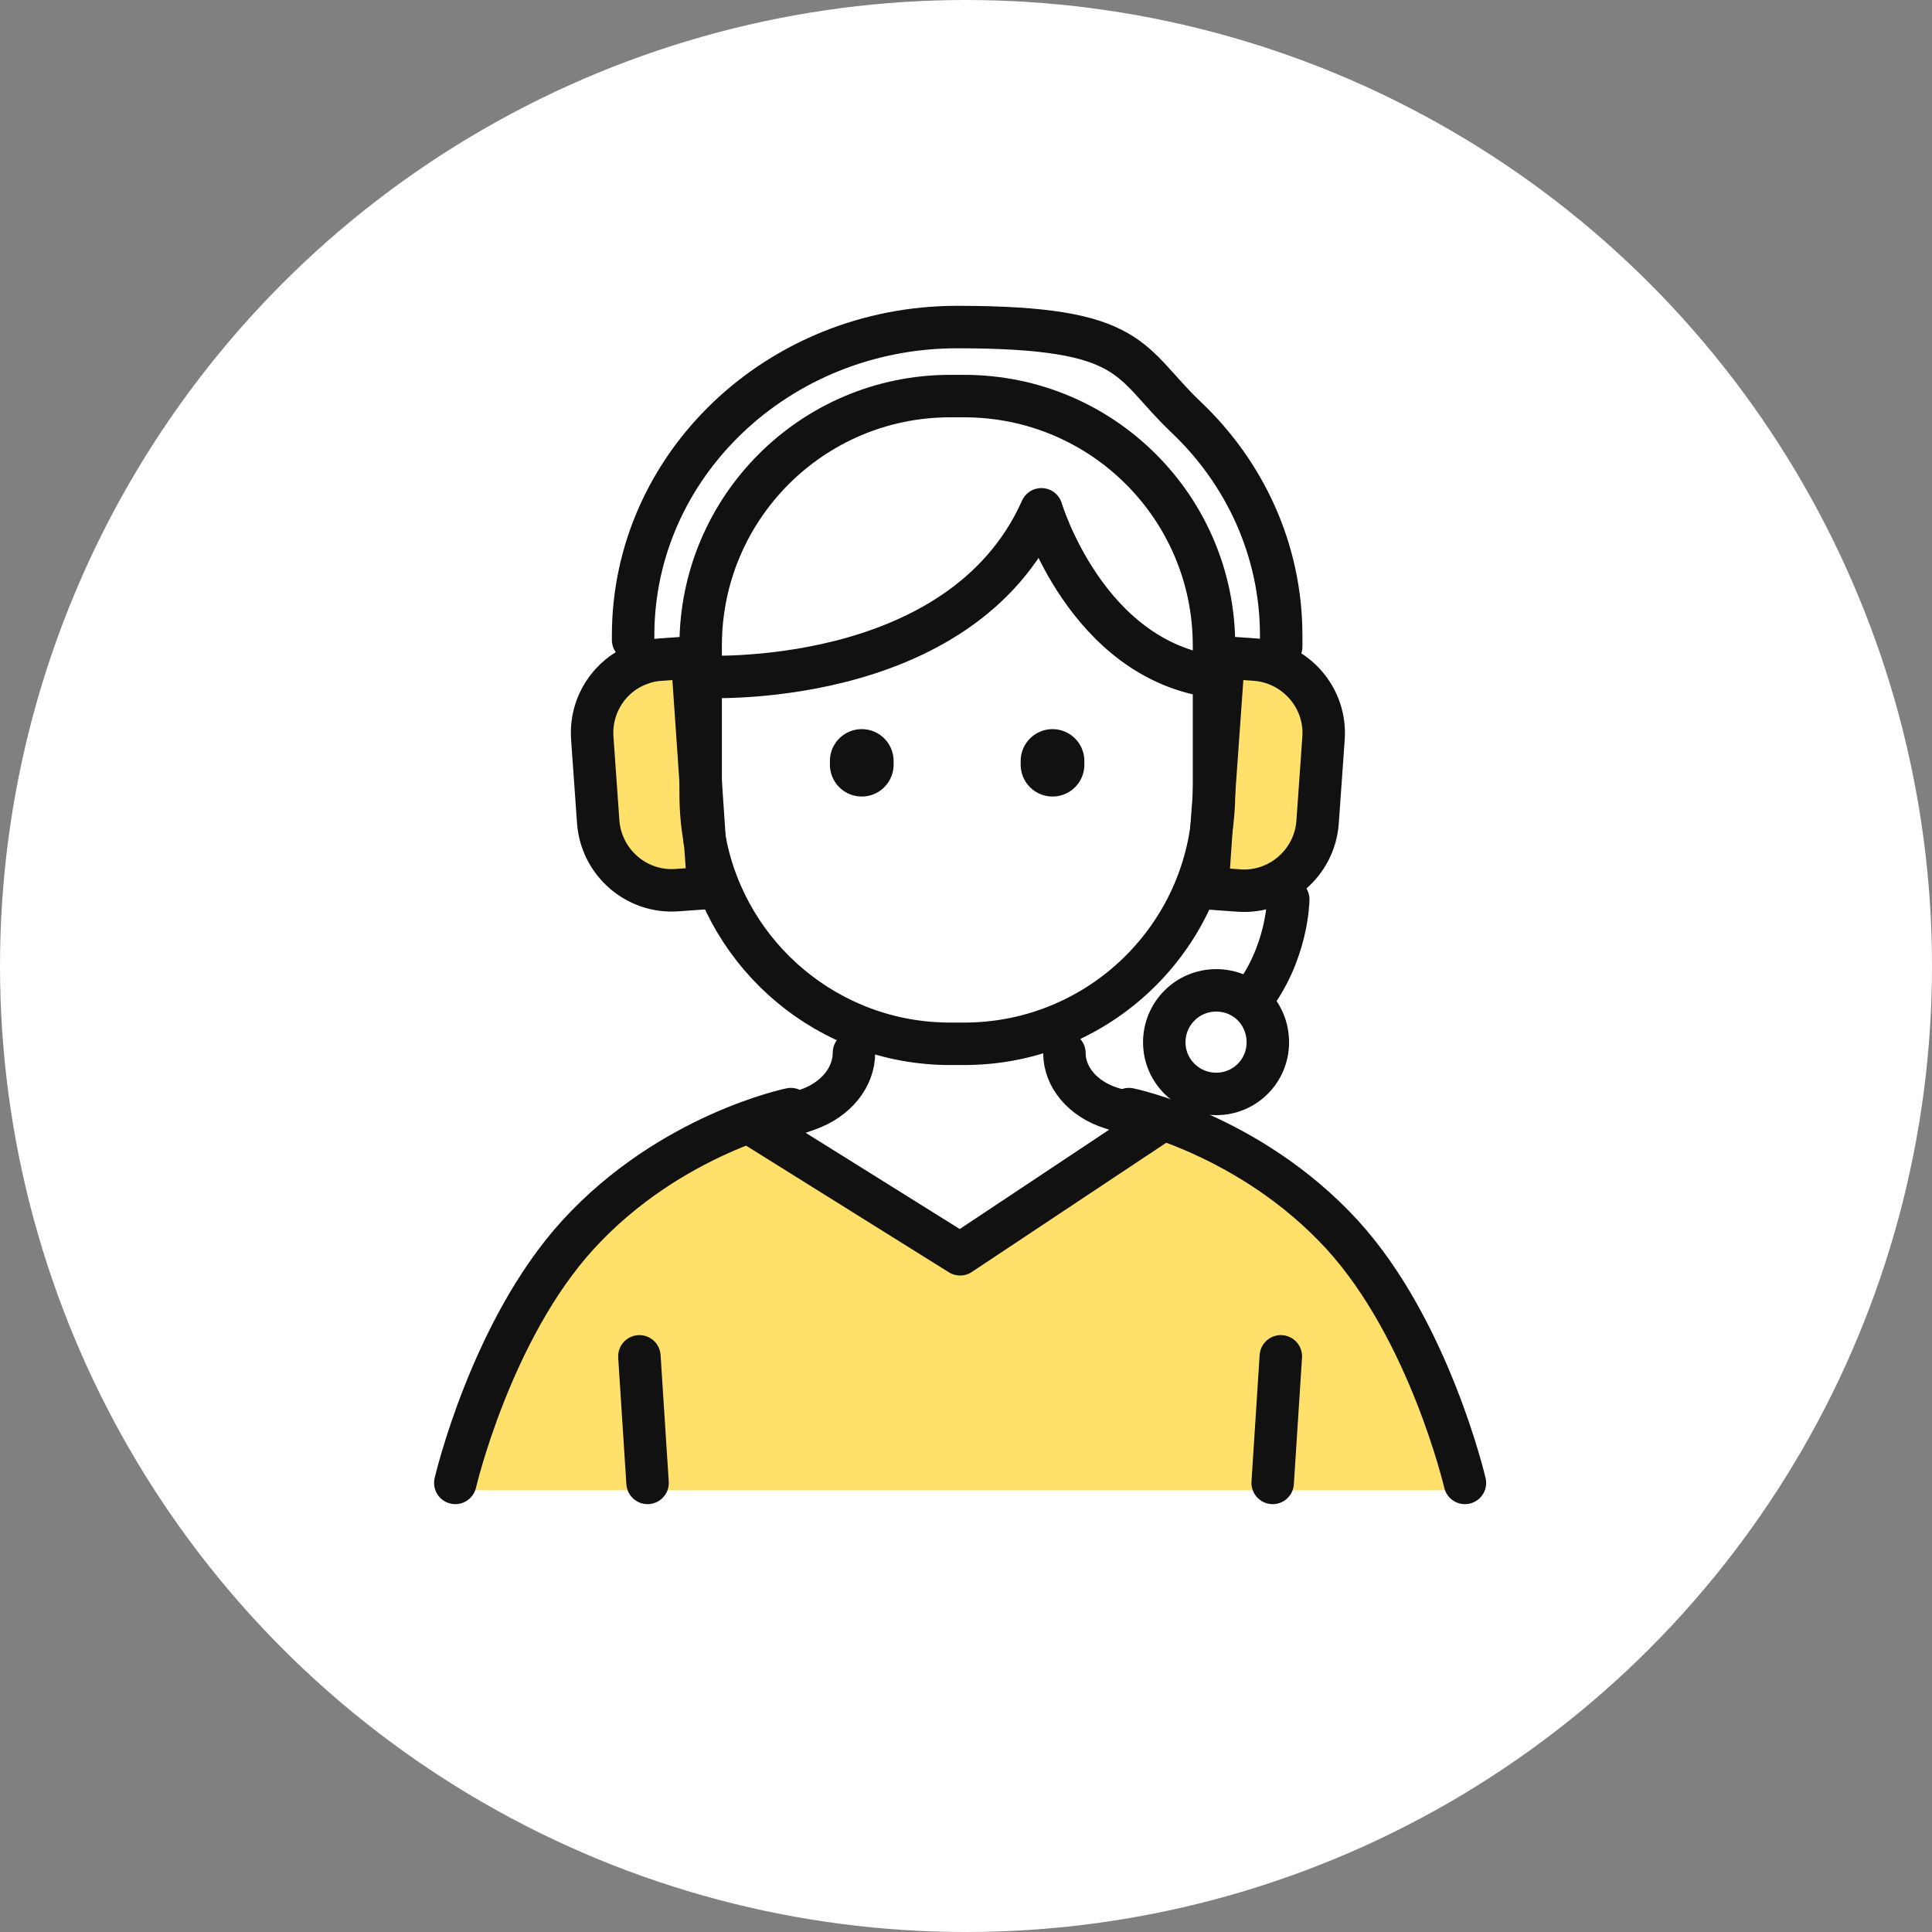
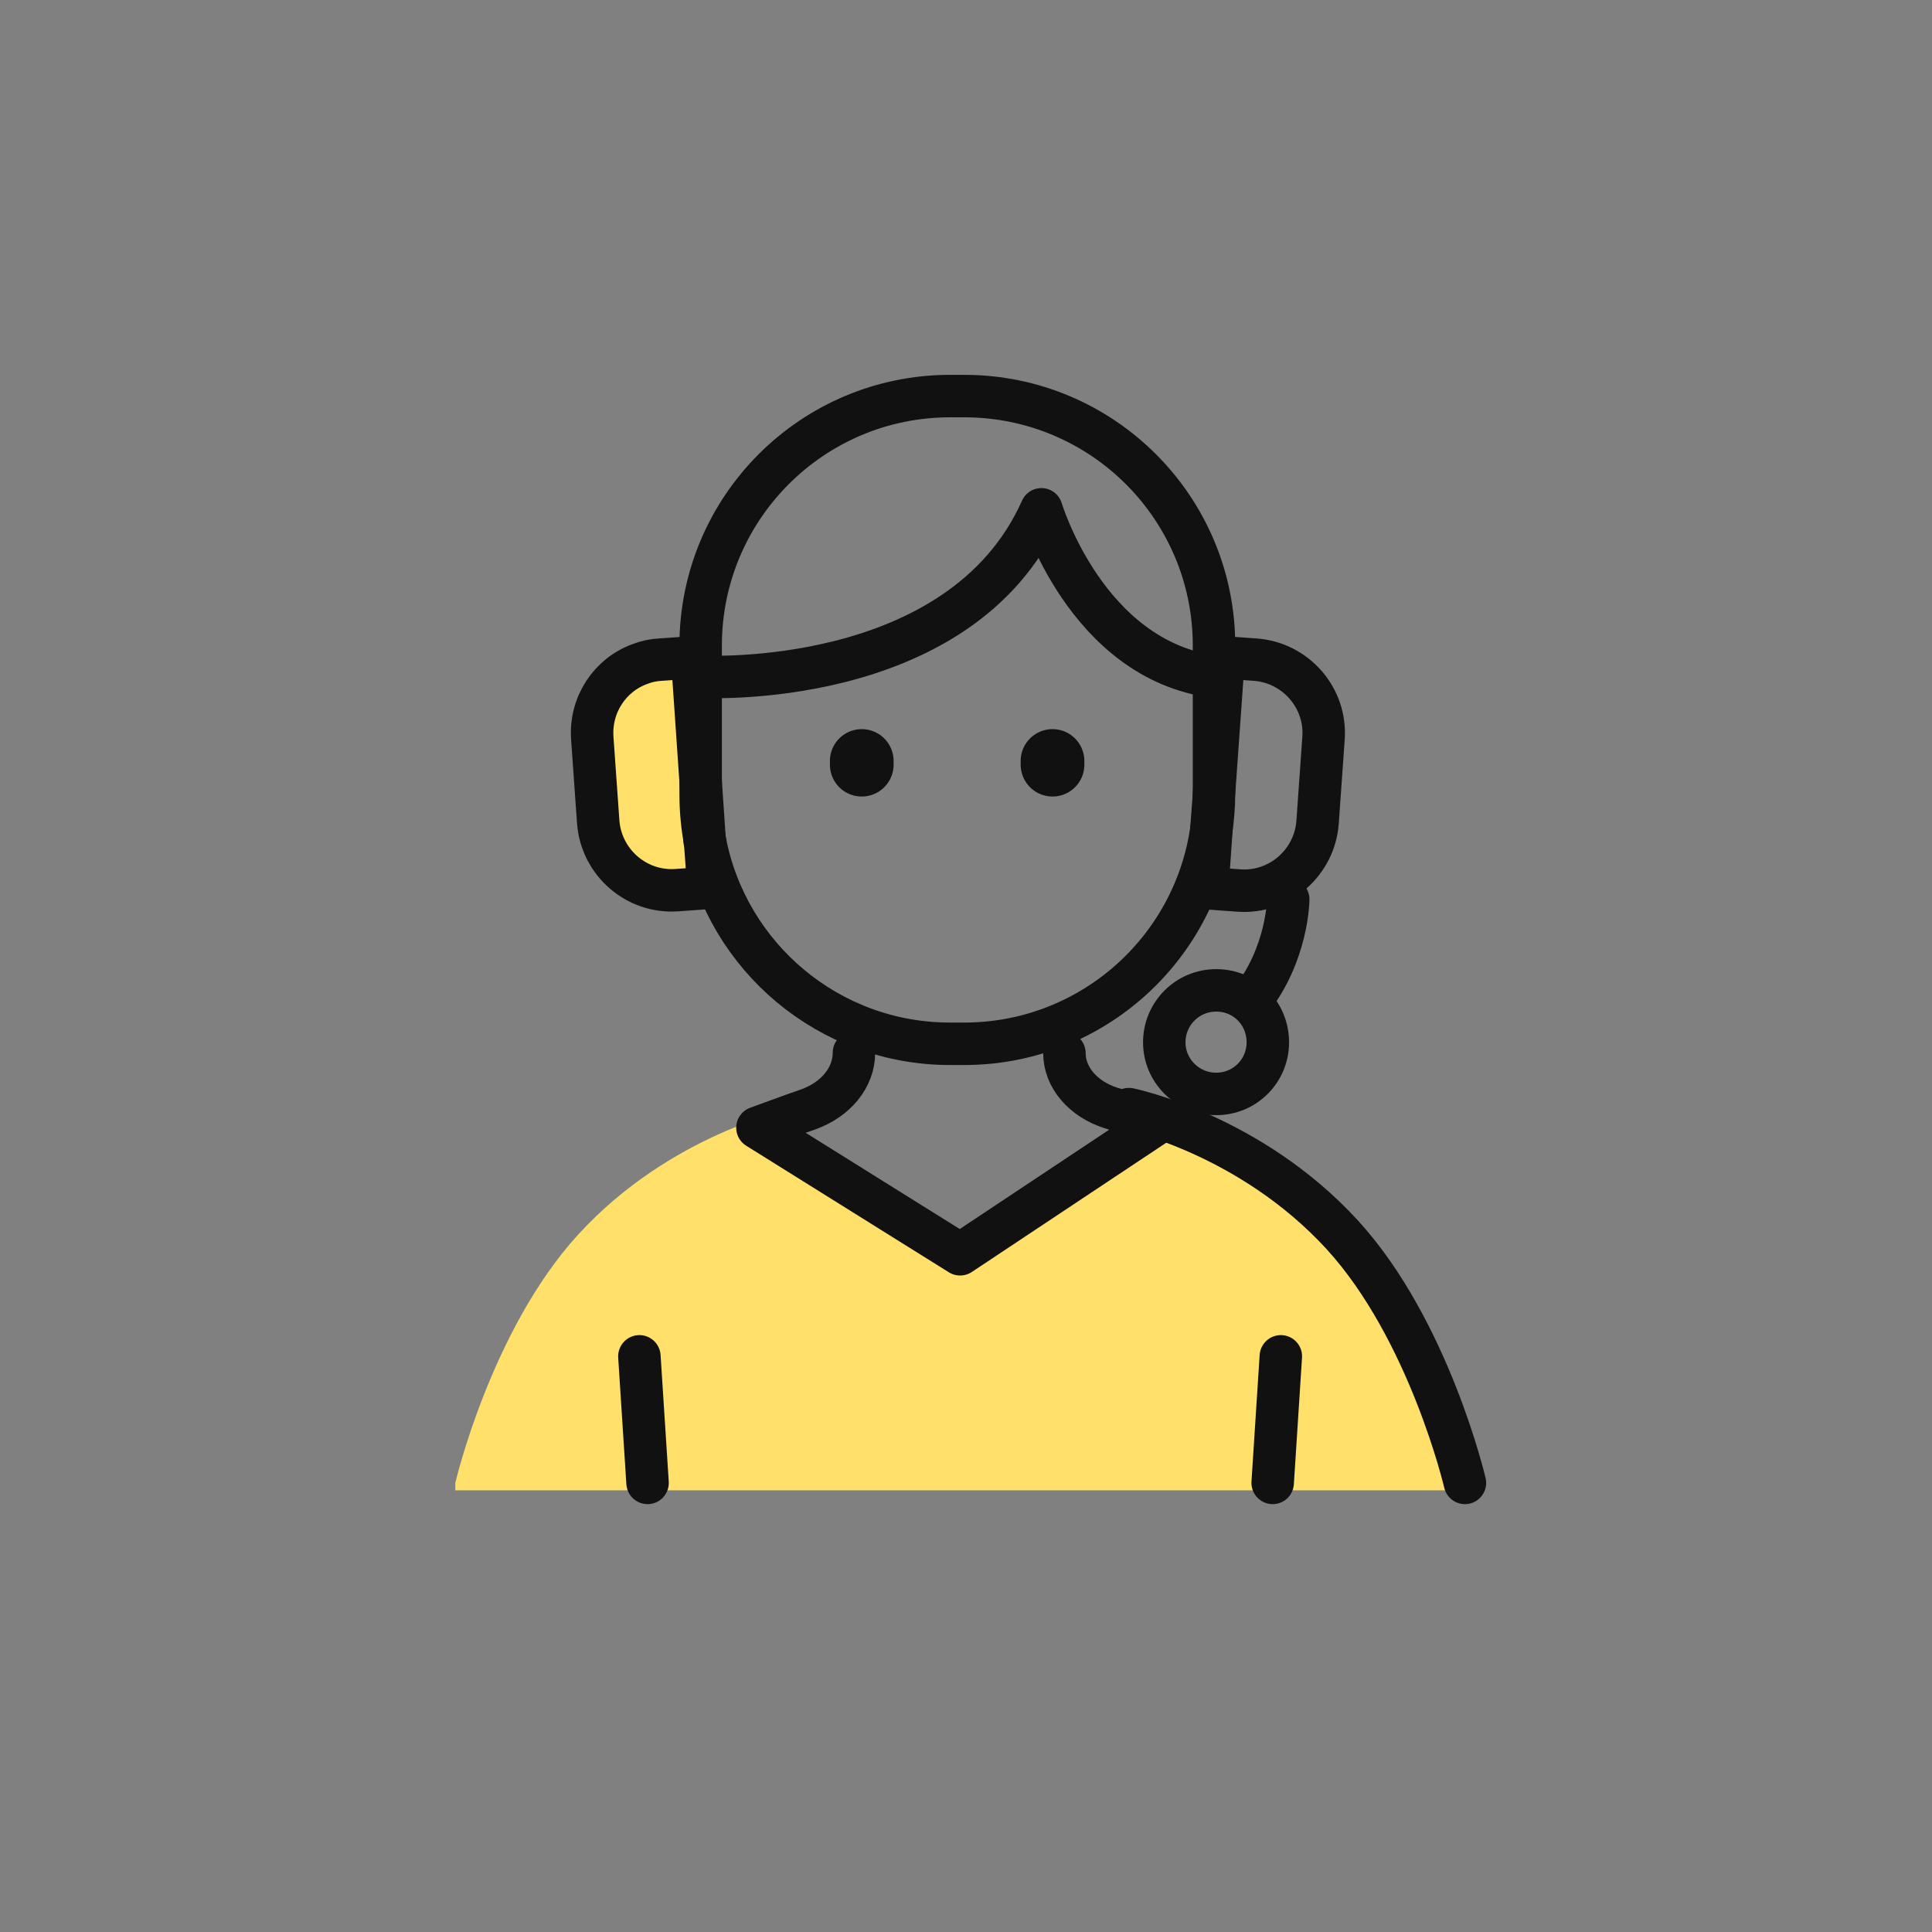
<svg xmlns="http://www.w3.org/2000/svg" width="182" height="182" viewBox="0 0 182 182" fill="none">
  <rect x="0" y="0" width="182" height="182" fill="#808080" stroke="none" />
-   <circle cx="91" cy="91" r="91" fill="white" />
  <path d="M138 139.694V140.393H42.891V139.694C42.891 139.694 46.247 125.288 54.465 116.301C63.171 106.79 74.501 104.482 74.501 104.482L74.71 105.042L71.353 106.266L90.445 118.189L109.118 105.776L106.25 104.902L106.355 104.517C106.355 104.517 117.684 106.825 126.426 116.336C134.643 125.323 138 139.729 138 139.729V139.694Z" fill="#FFE06A" />
-   <path d="M118.21 62.14C122.021 62.419 124.889 65.706 124.644 69.553L124.084 77.455C123.805 81.266 120.518 84.169 116.671 83.889L113.699 83.679L114.084 78.12C114.224 77.035 114.329 75.951 114.329 74.833C114.329 74.798 115.238 61.965 115.238 61.965L118.21 62.175V62.14Z" fill="#FFE06A" />
  <path d="M66.423 79.308L66.738 83.644L63.766 83.854C59.954 84.133 56.632 81.231 56.353 77.42L55.793 69.517C55.583 66.371 57.472 63.573 60.269 62.559C60.898 62.314 61.528 62.174 62.227 62.139L65.199 61.93L65.969 73.119V74.797C65.969 76.336 66.108 77.84 66.388 79.308H66.423Z" fill="#FFE06A" />
  <path d="M80.445 99.17C80.445 101.478 78.766 103.576 76.109 104.52L74.71 105.009L71.353 106.233L90.445 118.157L109.118 105.744L106.25 104.869L104.677 104.38C102.019 103.541 100.271 101.478 100.271 99.205" stroke="#111111" stroke-width="4" stroke-linecap="round" stroke-linejoin="round" />
  <path d="M114.363 74.762V60.81C114.363 47.837 103.838 37.312 90.83 37.312H89.501C76.529 37.312 66.004 47.837 66.004 60.81V74.797C66.004 76.335 66.144 77.839 66.424 79.308C68.522 90.147 78.067 98.329 89.501 98.329H90.83C102.684 98.329 112.51 89.553 114.118 78.119C114.258 77.035 114.363 75.951 114.363 74.832" stroke="#111111" stroke-width="4" stroke-linecap="round" stroke-linejoin="round" />
  <path d="M81.18 71.686V72.035" stroke="#111111" stroke-width="6" stroke-linecap="round" stroke-linejoin="round" />
  <path d="M99.15 71.686V72.035" stroke="#111111" stroke-width="6" stroke-linecap="round" stroke-linejoin="round" />
  <path d="M66.004 63.748C66.004 63.748 90.446 65.147 98.103 47.978C98.103 47.978 102.334 62.175 114.398 63.748" stroke="#111111" stroke-width="4" stroke-linecap="round" stroke-linejoin="round" />
  <path d="M66.423 79.308L66.738 83.644L63.766 83.854C59.954 84.133 56.632 81.231 56.353 77.42L55.793 69.517C55.583 66.371 57.472 63.573 60.269 62.559C60.898 62.314 61.528 62.174 62.227 62.139L65.199 61.93L65.969 73.119L66.388 79.273L66.423 79.308Z" stroke="#111111" stroke-width="4" stroke-linecap="round" stroke-linejoin="round" />
  <path d="M114.119 78.119L113.734 83.679L116.707 83.889C120.518 84.168 123.84 81.266 124.12 77.455L124.679 69.552C124.959 65.741 122.056 62.419 118.245 62.139L115.273 61.93L114.364 74.728C114.364 74.763 114.119 78.084 114.119 78.084V78.119Z" stroke="#111111" stroke-width="4" stroke-linecap="round" stroke-linejoin="round" />
-   <path d="M59.641 60.285V59.866C59.641 43.816 73.313 30.809 90.166 30.809C107.02 30.809 106.216 34.06 111.741 39.306C117.266 44.55 120.692 51.824 120.692 59.866V60.915" stroke="#111111" stroke-width="4" stroke-linecap="round" stroke-linejoin="round" />
  <path d="M119.433 98.19C119.433 100.883 117.266 103.051 114.573 103.051C111.881 103.051 109.678 100.883 109.678 98.19C109.678 95.498 111.846 93.295 114.573 93.295C117.3 93.295 119.433 95.463 119.433 98.19Z" stroke="#111111" stroke-width="4" stroke-linecap="round" stroke-linejoin="round" />
  <path d="M121.356 84.727C121.356 84.727 121.321 89.867 117.789 94.307" stroke="#111111" stroke-width="4" stroke-linecap="round" stroke-linejoin="round" />
-   <path d="M74.501 104.482C74.501 104.482 63.171 106.79 54.465 116.301C46.247 125.288 42.891 139.694 42.891 139.694" stroke="#111111" stroke-width="4" stroke-linecap="round" stroke-linejoin="round" />
  <path d="M106.355 104.482C106.355 104.482 117.685 106.79 126.426 116.301C134.644 125.288 138 139.694 138 139.694" stroke="#111111" stroke-width="4" stroke-linecap="round" stroke-linejoin="round" />
  <path d="M60.232 127.771L61.002 139.695" stroke="#111111" stroke-width="4" stroke-linecap="round" stroke-linejoin="round" />
  <path d="M120.658 127.771L119.889 139.695" stroke="#111111" stroke-width="4" stroke-linecap="round" stroke-linejoin="round" />
</svg>